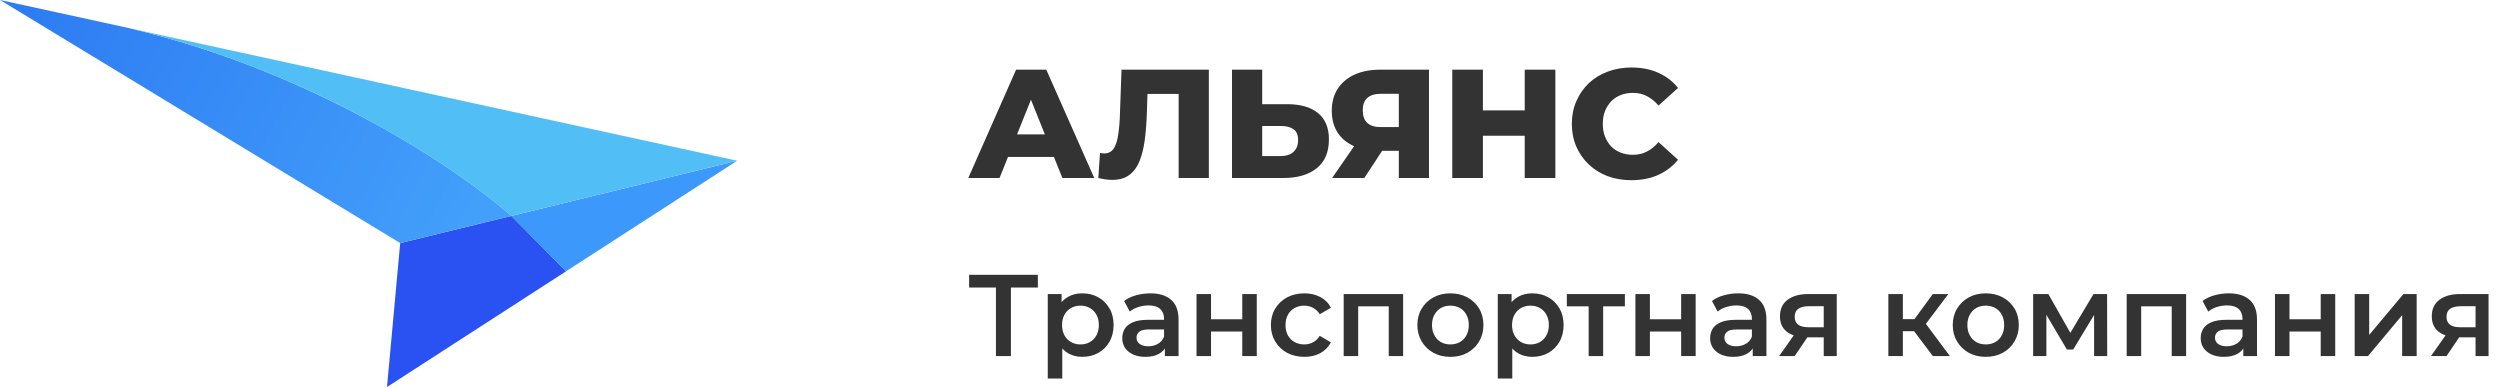
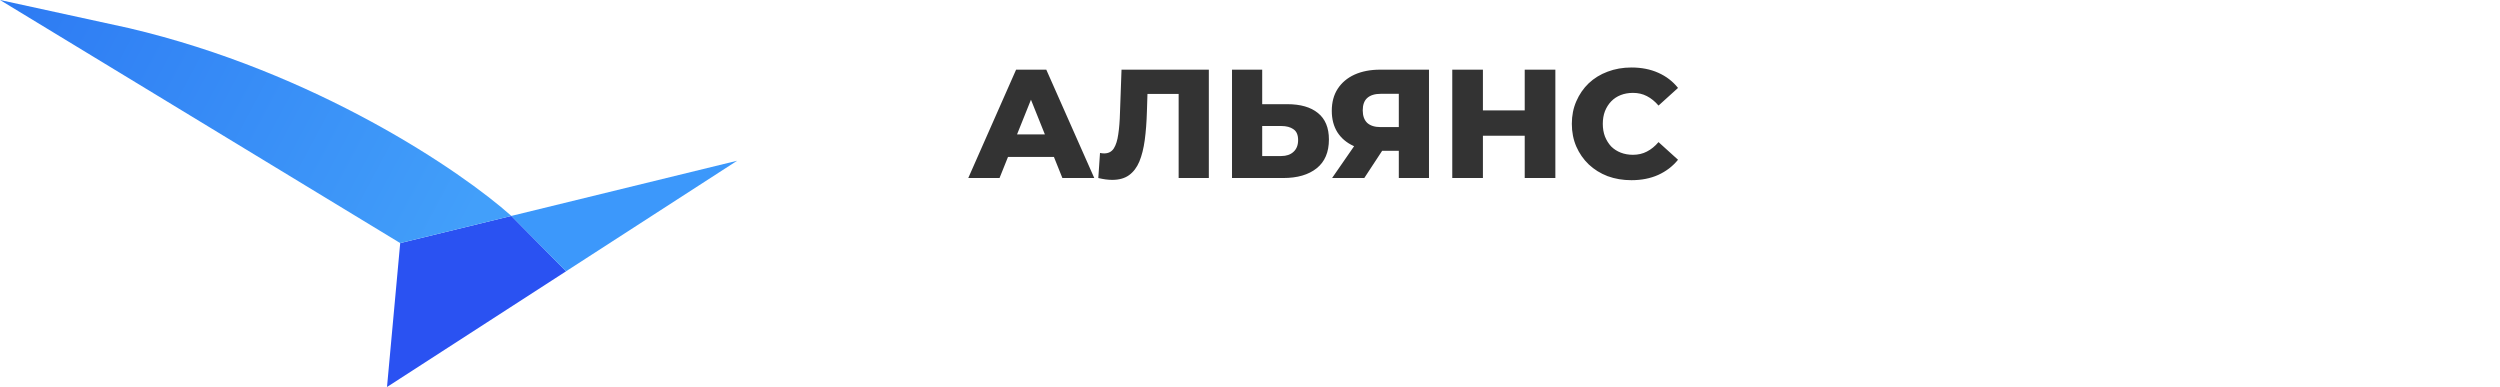
<svg xmlns="http://www.w3.org/2000/svg" width="323" height="50" viewBox="0 0 323 50" fill="none">
  <path d="M50.001 50L51.706 31.405L66.066 27.895L73.142 35.048L50.001 50Z" fill="#2A52F2" />
  <path d="M95.24 20.767L73.132 35.051L66.056 27.899L95.24 20.767Z" fill="#3C98FB" />
  <path d="M51.706 31.406L66.066 27.897C59.661 22.169 40.807 9.295 16.633 3.626L0 0L51.706 31.406Z" fill="url(#paint0_linear_6_1016)" />
-   <path d="M66.055 27.899L95.24 20.767L16.622 3.628C40.797 9.298 59.65 22.171 66.055 27.899Z" fill="#51BEF6" />
  <path d="M125.1 23L131.28 9H135.18L141.38 23H137.26L132.42 10.94H133.98L129.14 23H125.1ZM128.48 20.28L129.5 17.36H136.34L137.36 20.28H128.48ZM143.701 23.24C143.434 23.24 143.148 23.22 142.841 23.18C142.548 23.14 142.234 23.08 141.901 23L142.121 19.76C142.308 19.8 142.488 19.82 142.661 19.82C143.208 19.82 143.621 19.607 143.901 19.18C144.181 18.74 144.374 18.127 144.481 17.34C144.601 16.553 144.674 15.633 144.701 14.58L144.901 9H156.181V23H152.281V11.26L153.141 12.14H147.481L148.281 11.22L148.181 14.42C148.141 15.78 148.048 17.007 147.901 18.1C147.754 19.18 147.521 20.107 147.201 20.88C146.881 21.64 146.434 22.227 145.861 22.64C145.301 23.04 144.581 23.24 143.701 23.24ZM166.316 13.46C168.022 13.46 169.342 13.84 170.276 14.6C171.222 15.36 171.696 16.5 171.696 18.02C171.696 19.66 171.169 20.9 170.116 21.74C169.062 22.58 167.622 23 165.796 23H159.176V9H163.076V13.46H166.316ZM165.536 20.16C166.202 20.16 166.729 19.98 167.116 19.62C167.516 19.26 167.716 18.753 167.716 18.1C167.716 17.433 167.516 16.967 167.116 16.7C166.729 16.42 166.202 16.28 165.536 16.28H163.076V20.16H165.536ZM180.726 23V18.66L181.666 19.48H178.126C176.873 19.48 175.793 19.273 174.886 18.86C173.98 18.447 173.28 17.853 172.786 17.08C172.306 16.307 172.066 15.387 172.066 14.32C172.066 13.213 172.32 12.267 172.826 11.48C173.346 10.68 174.073 10.067 175.006 9.64C175.953 9.213 177.06 9 178.326 9H184.626V23H180.726ZM172.106 23L175.606 17.94H179.586L176.266 23H172.106ZM180.726 17.4V11.14L181.666 12.12H178.406C177.633 12.12 177.046 12.3 176.646 12.66C176.26 13.007 176.066 13.54 176.066 14.26C176.066 14.967 176.26 15.507 176.646 15.88C177.046 16.24 177.62 16.42 178.366 16.42H181.666L180.726 17.4ZM196.993 9H200.953V23H196.993V9ZM191.593 23H187.633V9H191.593V23ZM197.273 17.54H191.313V14.26H197.273V17.54ZM210.781 23.28C209.674 23.28 208.648 23.107 207.701 22.76C206.768 22.4 205.954 21.893 205.261 21.24C204.581 20.587 204.048 19.82 203.661 18.94C203.274 18.047 203.081 17.067 203.081 16C203.081 14.933 203.274 13.96 203.661 13.08C204.048 12.187 204.581 11.413 205.261 10.76C205.954 10.107 206.768 9.607 207.701 9.26C208.648 8.9 209.674 8.72 210.781 8.72C212.074 8.72 213.228 8.947 214.241 9.4C215.268 9.853 216.121 10.507 216.801 11.36L214.281 13.64C213.828 13.107 213.328 12.7 212.781 12.42C212.248 12.14 211.648 12 210.981 12C210.408 12 209.881 12.093 209.401 12.28C208.921 12.467 208.508 12.74 208.161 13.1C207.828 13.447 207.561 13.867 207.361 14.36C207.174 14.853 207.081 15.4 207.081 16C207.081 16.6 207.174 17.147 207.361 17.64C207.561 18.133 207.828 18.56 208.161 18.92C208.508 19.267 208.921 19.533 209.401 19.72C209.881 19.907 210.408 20 210.981 20C211.648 20 212.248 19.86 212.781 19.58C213.328 19.3 213.828 18.893 214.281 18.36L216.801 20.64C216.121 21.48 215.268 22.133 214.241 22.6C213.228 23.053 212.074 23.28 210.781 23.28Z" fill="#333333" />
-   <path d="M128.675 46V36.67L129.14 37.15H125.21V35.5H134.09V37.15H130.16L130.61 36.67V46H128.675ZM139.811 46.105C139.161 46.105 138.566 45.955 138.026 45.655C137.496 45.355 137.071 44.905 136.751 44.305C136.441 43.695 136.286 42.925 136.286 41.995C136.286 41.055 136.436 40.285 136.736 39.685C137.046 39.085 137.466 38.64 137.996 38.35C138.526 38.05 139.131 37.9 139.811 37.9C140.601 37.9 141.296 38.07 141.896 38.41C142.506 38.75 142.986 39.225 143.336 39.835C143.696 40.445 143.876 41.165 143.876 41.995C143.876 42.825 143.696 43.55 143.336 44.17C142.986 44.78 142.506 45.255 141.896 45.595C141.296 45.935 140.601 46.105 139.811 46.105ZM135.371 48.91V37.99H137.156V39.88L137.096 42.01L137.246 44.14V48.91H135.371ZM139.601 44.5C140.051 44.5 140.451 44.4 140.801 44.2C141.161 44 141.446 43.71 141.656 43.33C141.866 42.95 141.971 42.505 141.971 41.995C141.971 41.475 141.866 41.03 141.656 40.66C141.446 40.28 141.161 39.99 140.801 39.79C140.451 39.59 140.051 39.49 139.601 39.49C139.151 39.49 138.746 39.59 138.386 39.79C138.026 39.99 137.741 40.28 137.531 40.66C137.321 41.03 137.216 41.475 137.216 41.995C137.216 42.505 137.321 42.95 137.531 43.33C137.741 43.71 138.026 44 138.386 44.2C138.746 44.4 139.151 44.5 139.601 44.5ZM150.5 46V44.38L150.395 44.035V41.2C150.395 40.65 150.23 40.225 149.9 39.925C149.57 39.615 149.07 39.46 148.4 39.46C147.95 39.46 147.505 39.53 147.065 39.67C146.635 39.81 146.27 40.005 145.97 40.255L145.235 38.89C145.665 38.56 146.175 38.315 146.765 38.155C147.365 37.985 147.985 37.9 148.625 37.9C149.785 37.9 150.68 38.18 151.31 38.74C151.95 39.29 152.27 40.145 152.27 41.305V46H150.5ZM147.98 46.105C147.38 46.105 146.855 46.005 146.405 45.805C145.955 45.595 145.605 45.31 145.355 44.95C145.115 44.58 144.995 44.165 144.995 43.705C144.995 43.255 145.1 42.85 145.31 42.49C145.53 42.13 145.885 41.845 146.375 41.635C146.865 41.425 147.515 41.32 148.325 41.32H150.65V42.565H148.46C147.82 42.565 147.39 42.67 147.17 42.88C146.95 43.08 146.84 43.33 146.84 43.63C146.84 43.97 146.975 44.24 147.245 44.44C147.515 44.64 147.89 44.74 148.37 44.74C148.83 44.74 149.24 44.635 149.6 44.425C149.97 44.215 150.235 43.905 150.395 43.495L150.71 44.62C150.53 45.09 150.205 45.455 149.735 45.715C149.275 45.975 148.69 46.105 147.98 46.105ZM154.59 46V37.99H156.465V41.245H160.5V37.99H162.375V46H160.5V42.835H156.465V46H154.59ZM168.533 46.105C167.693 46.105 166.943 45.93 166.283 45.58C165.633 45.22 165.123 44.73 164.753 44.11C164.383 43.49 164.198 42.785 164.198 41.995C164.198 41.195 164.383 40.49 164.753 39.88C165.123 39.26 165.633 38.775 166.283 38.425C166.943 38.075 167.693 37.9 168.533 37.9C169.313 37.9 169.998 38.06 170.588 38.38C171.188 38.69 171.643 39.15 171.953 39.76L170.513 40.6C170.273 40.22 169.978 39.94 169.628 39.76C169.288 39.58 168.918 39.49 168.518 39.49C168.058 39.49 167.643 39.59 167.273 39.79C166.903 39.99 166.613 40.28 166.403 40.66C166.193 41.03 166.088 41.475 166.088 41.995C166.088 42.515 166.193 42.965 166.403 43.345C166.613 43.715 166.903 44 167.273 44.2C167.643 44.4 168.058 44.5 168.518 44.5C168.918 44.5 169.288 44.41 169.628 44.23C169.978 44.05 170.273 43.77 170.513 43.39L171.953 44.23C171.643 44.83 171.188 45.295 170.588 45.625C169.998 45.945 169.313 46.105 168.533 46.105ZM173.604 46V37.99H181.284V46H179.424V39.145L179.859 39.58H175.044L175.479 39.145V46H173.604ZM187.384 46.105C186.564 46.105 185.834 45.93 185.194 45.58C184.554 45.22 184.049 44.73 183.679 44.11C183.309 43.49 183.124 42.785 183.124 41.995C183.124 41.195 183.309 40.49 183.679 39.88C184.049 39.26 184.554 38.775 185.194 38.425C185.834 38.075 186.564 37.9 187.384 37.9C188.214 37.9 188.949 38.075 189.589 38.425C190.239 38.775 190.744 39.255 191.104 39.865C191.474 40.475 191.659 41.185 191.659 41.995C191.659 42.785 191.474 43.49 191.104 44.11C190.744 44.73 190.239 45.22 189.589 45.58C188.949 45.93 188.214 46.105 187.384 46.105ZM187.384 44.5C187.844 44.5 188.254 44.4 188.614 44.2C188.974 44 189.254 43.71 189.454 43.33C189.664 42.95 189.769 42.505 189.769 41.995C189.769 41.475 189.664 41.03 189.454 40.66C189.254 40.28 188.974 39.99 188.614 39.79C188.254 39.59 187.849 39.49 187.399 39.49C186.939 39.49 186.529 39.59 186.169 39.79C185.819 39.99 185.539 40.28 185.329 40.66C185.119 41.03 185.014 41.475 185.014 41.995C185.014 42.505 185.119 42.95 185.329 43.33C185.539 43.71 185.819 44 186.169 44.2C186.529 44.4 186.934 44.5 187.384 44.5ZM197.951 46.105C197.301 46.105 196.706 45.955 196.166 45.655C195.636 45.355 195.211 44.905 194.891 44.305C194.581 43.695 194.426 42.925 194.426 41.995C194.426 41.055 194.576 40.285 194.876 39.685C195.186 39.085 195.606 38.64 196.136 38.35C196.666 38.05 197.271 37.9 197.951 37.9C198.741 37.9 199.436 38.07 200.036 38.41C200.646 38.75 201.126 39.225 201.476 39.835C201.836 40.445 202.016 41.165 202.016 41.995C202.016 42.825 201.836 43.55 201.476 44.17C201.126 44.78 200.646 45.255 200.036 45.595C199.436 45.935 198.741 46.105 197.951 46.105ZM193.511 48.91V37.99H195.296V39.88L195.236 42.01L195.386 44.14V48.91H193.511ZM197.741 44.5C198.191 44.5 198.591 44.4 198.941 44.2C199.301 44 199.586 43.71 199.796 43.33C200.006 42.95 200.111 42.505 200.111 41.995C200.111 41.475 200.006 41.03 199.796 40.66C199.586 40.28 199.301 39.99 198.941 39.79C198.591 39.59 198.191 39.49 197.741 39.49C197.291 39.49 196.886 39.59 196.526 39.79C196.166 39.99 195.881 40.28 195.671 40.66C195.461 41.03 195.356 41.475 195.356 41.995C195.356 42.505 195.461 42.95 195.671 43.33C195.881 43.71 196.166 44 196.526 44.2C196.886 44.4 197.291 44.5 197.741 44.5ZM205.254 46V39.13L205.689 39.58H202.434V37.99H209.934V39.58H206.694L207.129 39.13V46H205.254ZM211.294 46V37.99H213.169V41.245H217.204V37.99H219.079V46H217.204V42.835H213.169V46H211.294ZM226.452 46V44.38L226.347 44.035V41.2C226.347 40.65 226.182 40.225 225.852 39.925C225.522 39.615 225.022 39.46 224.352 39.46C223.902 39.46 223.457 39.53 223.017 39.67C222.587 39.81 222.222 40.005 221.922 40.255L221.187 38.89C221.617 38.56 222.127 38.315 222.717 38.155C223.317 37.985 223.937 37.9 224.577 37.9C225.737 37.9 226.632 38.18 227.262 38.74C227.902 39.29 228.222 40.145 228.222 41.305V46H226.452ZM223.932 46.105C223.332 46.105 222.807 46.005 222.357 45.805C221.907 45.595 221.557 45.31 221.307 44.95C221.067 44.58 220.947 44.165 220.947 43.705C220.947 43.255 221.052 42.85 221.262 42.49C221.482 42.13 221.837 41.845 222.327 41.635C222.817 41.425 223.467 41.32 224.277 41.32H226.602V42.565H224.412C223.772 42.565 223.342 42.67 223.122 42.88C222.902 43.08 222.792 43.33 222.792 43.63C222.792 43.97 222.927 44.24 223.197 44.44C223.467 44.64 223.842 44.74 224.322 44.74C224.782 44.74 225.192 44.635 225.552 44.425C225.922 44.215 226.187 43.905 226.347 43.495L226.662 44.62C226.482 45.09 226.157 45.455 225.687 45.715C225.227 45.975 224.642 46.105 223.932 46.105ZM235.627 46V43.27L235.897 43.585H233.497C232.397 43.585 231.532 43.355 230.902 42.895C230.282 42.425 229.972 41.75 229.972 40.87C229.972 39.93 230.302 39.215 230.962 38.725C231.632 38.235 232.522 37.99 233.632 37.99H237.307V46H235.627ZM229.867 46L232.027 42.94H233.947L231.877 46H229.867ZM235.627 42.67V39.07L235.897 39.565H233.692C233.112 39.565 232.662 39.675 232.342 39.895C232.032 40.105 231.877 40.45 231.877 40.93C231.877 41.83 232.462 42.28 233.632 42.28H235.897L235.627 42.67ZM249.72 46L246.825 42.16L248.355 41.215L251.925 46H249.72ZM243.975 46V37.99H245.85V46H243.975ZM245.295 42.79V41.23H248.01V42.79H245.295ZM248.535 42.22L246.78 42.01L249.72 37.99H251.73L248.535 42.22ZM256.554 46.105C255.734 46.105 255.004 45.93 254.364 45.58C253.724 45.22 253.219 44.73 252.849 44.11C252.479 43.49 252.294 42.785 252.294 41.995C252.294 41.195 252.479 40.49 252.849 39.88C253.219 39.26 253.724 38.775 254.364 38.425C255.004 38.075 255.734 37.9 256.554 37.9C257.384 37.9 258.119 38.075 258.759 38.425C259.409 38.775 259.914 39.255 260.274 39.865C260.644 40.475 260.829 41.185 260.829 41.995C260.829 42.785 260.644 43.49 260.274 44.11C259.914 44.73 259.409 45.22 258.759 45.58C258.119 45.93 257.384 46.105 256.554 46.105ZM256.554 44.5C257.014 44.5 257.424 44.4 257.784 44.2C258.144 44 258.424 43.71 258.624 43.33C258.834 42.95 258.939 42.505 258.939 41.995C258.939 41.475 258.834 41.03 258.624 40.66C258.424 40.28 258.144 39.99 257.784 39.79C257.424 39.59 257.019 39.49 256.569 39.49C256.109 39.49 255.699 39.59 255.339 39.79C254.989 39.99 254.709 40.28 254.499 40.66C254.289 41.03 254.184 41.475 254.184 41.995C254.184 42.505 254.289 42.95 254.499 43.33C254.709 43.71 254.989 44 255.339 44.2C255.699 44.4 256.104 44.5 256.554 44.5ZM262.681 46V37.99H264.646L267.871 43.675H267.091L270.481 37.99H272.236L272.251 46H270.556V40L270.856 40.195L267.856 45.16H267.046L264.031 40.06L264.391 39.97V46H262.681ZM274.766 46V37.99H282.446V46H280.586V39.145L281.021 39.58H276.206L276.641 39.145V46H274.766ZM289.836 46V44.38L289.731 44.035V41.2C289.731 40.65 289.566 40.225 289.236 39.925C288.906 39.615 288.406 39.46 287.736 39.46C287.286 39.46 286.841 39.53 286.401 39.67C285.971 39.81 285.606 40.005 285.306 40.255L284.571 38.89C285.001 38.56 285.511 38.315 286.101 38.155C286.701 37.985 287.321 37.9 287.961 37.9C289.121 37.9 290.016 38.18 290.646 38.74C291.286 39.29 291.606 40.145 291.606 41.305V46H289.836ZM287.316 46.105C286.716 46.105 286.191 46.005 285.741 45.805C285.291 45.595 284.941 45.31 284.691 44.95C284.451 44.58 284.331 44.165 284.331 43.705C284.331 43.255 284.436 42.85 284.646 42.49C284.866 42.13 285.221 41.845 285.711 41.635C286.201 41.425 286.851 41.32 287.661 41.32H289.986V42.565H287.796C287.156 42.565 286.726 42.67 286.506 42.88C286.286 43.08 286.176 43.33 286.176 43.63C286.176 43.97 286.311 44.24 286.581 44.44C286.851 44.64 287.226 44.74 287.706 44.74C288.166 44.74 288.576 44.635 288.936 44.425C289.306 44.215 289.571 43.905 289.731 43.495L290.046 44.62C289.866 45.09 289.541 45.455 289.071 45.715C288.611 45.975 288.026 46.105 287.316 46.105ZM293.926 46V37.99H295.801V41.245H299.836V37.99H301.711V46H299.836V42.835H295.801V46H293.926ZM304.224 46V37.99H306.099V43.27L310.524 37.99H312.234V46H310.359V40.72L305.949 46H304.224ZM319.841 46V43.27L320.111 43.585H317.711C316.611 43.585 315.746 43.355 315.116 42.895C314.496 42.425 314.186 41.75 314.186 40.87C314.186 39.93 314.516 39.215 315.176 38.725C315.846 38.235 316.736 37.99 317.846 37.99H321.521V46H319.841ZM314.081 46L316.241 42.94H318.161L316.091 46H314.081ZM319.841 42.67V39.07L320.111 39.565H317.906C317.326 39.565 316.876 39.675 316.556 39.895C316.246 40.105 316.091 40.45 316.091 40.93C316.091 41.83 316.676 42.28 317.846 42.28H320.111L319.841 42.67Z" fill="#333333" />
  <defs>
    <linearGradient id="paint0_linear_6_1016" x1="0" y1="0" x2="58.938" y2="31.406" gradientUnits="userSpaceOnUse">
      <stop offset="0.057" stop-color="#2E7CF3" />
      <stop offset="1" stop-color="#429FFA" />
    </linearGradient>
  </defs>
</svg>